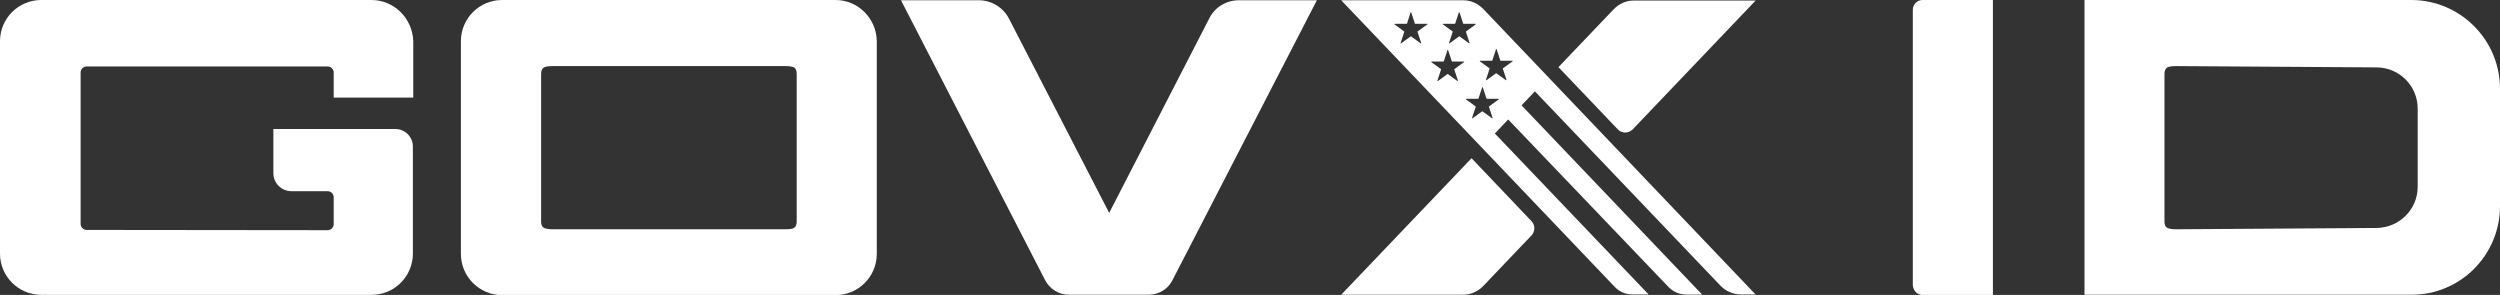
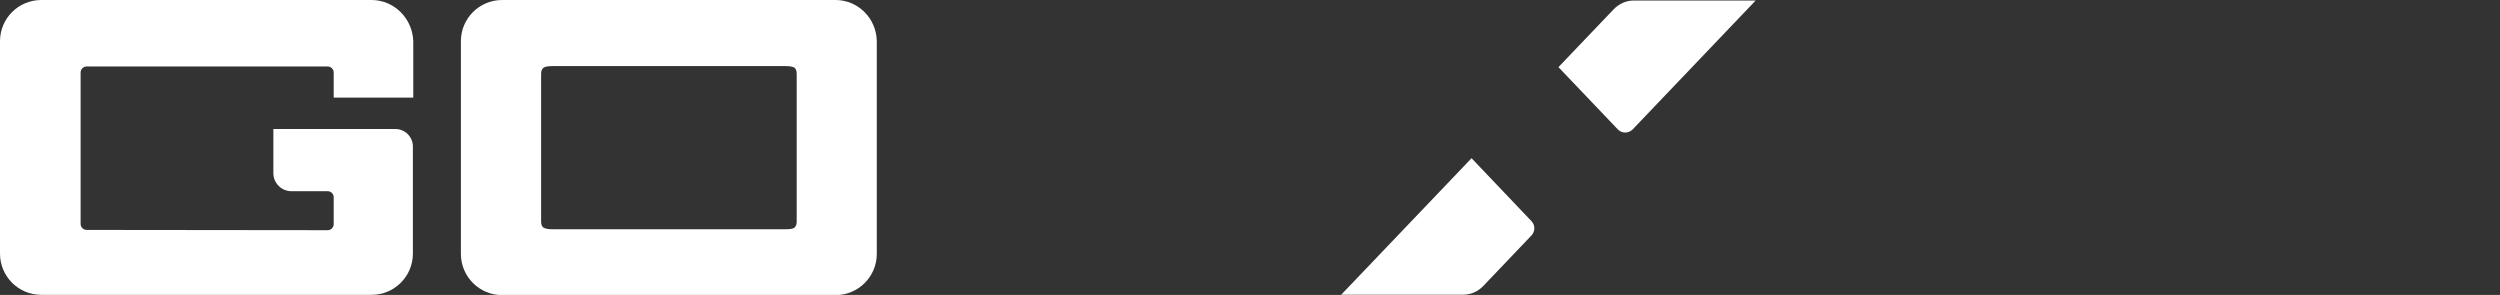
<svg xmlns="http://www.w3.org/2000/svg" version="1.1" viewBox="0 0 1910.4 225.4">
  <rect x="0" y="0" width="1910.4" height="225.4" fill="#333333" stroke="none" />
  <defs>
    <style>
      .cls-1 {
        fill: #fff;
      }
    </style>
  </defs>
  <g>
    <g id="Layer_1">
      <g>
-         <path class="cls-1" d="M1842.5,0h-249.6v225.2h249.8c37.3.2,67.7-30.2,67.7-67.7v-89.6C1910.4,30.4,1880,0,1842.5,0ZM1847.5,142.7c0,17.3-14,31.2-31.2,31.5h0l-153.5,1c-3.3,0-5.4-.4-6.9-1.2-1.2-.8-1.9-2.3-1.9-4.6V56.3c0-2.1.6-3.5,1.9-4.6,1.2-.8,3.5-1.2,6.9-1.2l153.5,1c17.3.2,31.2,14.2,31.2,31.5v59.8Z" />
-         <path class="cls-1" d="M1469.2,225.4h53.7V0h-53.7c-4.2,0-7.5,3.3-7.5,7.5v210.4c.2,4.2,3.5,7.5,7.5,7.5h0Z" />
        <path class="cls-1" d="M283.8,0H31.5C14.2,0,0,14,0,31.5v162.3c0,17.3,14,31.5,31.5,31.5h252.5c17.3,0,31.5-14,31.5-31.5v-81.9c0-7.3-6-13.3-13.3-13.3h-93.3v33.7c0,7.7,6.2,13.8,13.8,13.8h27.7c2.5,0,4.6,2.1,4.6,4.6v20.6c0,2.5-2.1,4.6-4.6,4.6l-184.2-.2c-2.5,0-4.6-2.1-4.6-4.6V55.4c0-2.5,2.1-4.6,4.6-4.6h184.2c2.5,0,4.6,2.1,4.6,4.6v19.2h60.8V31.7c-.4-17.5-14.6-31.7-31.9-31.7h0Z" />
        <path class="cls-1" d="M638.5,0h-254.8c-17.3,0-31.5,14-31.5,31.5v162.5c0,17.3,14,31.5,31.5,31.5h254.8c17.3,0,31.5-14,31.5-31.5V31.5C669.8,14.2,655.8,0,638.5,0ZM607.1,174c-1,.8-3.5,1.2-7.1,1.2h-177.7c-3.3,0-5.4-.4-6.9-1.2-1.2-.8-1.9-2.3-1.9-4.6V56.3c0-2.1.6-3.5,1.9-4.6,1.2-.8,3.5-1.2,6.9-1.2h177.7c3.5,0,5.8.4,7.1,1.2,1,.8,1.7,2.3,1.7,4.6v113.1c0,2.1-.6,3.5-1.7,4.6Z" />
-         <path class="cls-1" d="M924,14.2l-76.2,148.1-.2.4-.2-.4L771,14.2c-4.4-8.5-13.3-14-23.1-14h-59.4l110.2,214c3.5,6.7,10.4,11,18.1,11h61c7.7,0,14.6-4.2,18.1-11L1006.3.2h-59c-10-.2-19,5.2-23.3,14h0Z" />
        <g>
-           <path class="cls-1" d="M1133.3,6.7c-4-4.1-9.5-6.5-15.2-6.5h-93.2l209.1,219.1c3.5,3.7,8.3,5.7,13.3,5.7h12.5l-117.5-123,10.2-10.7,122.5,128c3.5,3.7,8.5,5.8,13.7,5.8h12l-138-144.6,10.2-10.7,141.8,148.5c4.1,4.3,9.8,6.7,15.7,6.7h11.1L1133.3,6.7ZM1102.7,18.2h9c.1,0,.2,0,.3-.2l2.8-8.5c.1-.2.4-.2.5,0l2.8,8.5c0,.1.2.2.3.2h9c.3,0,.4.3.2.5l-7.3,5.3c-.1,0-.1.2-.1.3l2.8,8.5c0,.2-.2.4-.4.3l-7.3-5.3c-.1,0-.2,0-.3,0l-7.3,5.3c-.2.2-.5,0-.4-.3l2.8-8.5c0-.1,0-.2-.1-.3l-7.3-5.3c-.2-.2-.1-.5.1-.5ZM1090.6,18.7l-7.3,5.3c-.1,0-.1.2-.1.3l2.8,8.5c0,.2-.2.4-.4.3l-7.3-5.3c-.1,0-.2,0-.3,0l-7.3,5.3c-.2.2-.5,0-.4-.3l2.8-8.5c0-.1,0-.2-.1-.3l-7.3-5.3c-.2-.2-.1-.5.2-.5h9c.1,0,.2,0,.3-.2l2.7-8.5c.1-.2.4-.2.5,0l2.8,8.5c0,.1.2.2.3.2h9c.3,0,.4.4.2.5ZM1118.7,47.5h0l-7.3,5.3c-.1,0-.1.2-.1.3l2.8,8.5c0,.3-.2.4-.4.3l-7.3-5.3c-.1,0-.2,0-.3,0l-7.3,5.3c-.2.2-.5,0-.4-.3l2.8-8.5c0-.1,0-.2-.1-.3l-7.3-5.3c-.2-.2-.1-.5.2-.5h9c.1,0,.2,0,.3-.2l2.8-8.5c0-.3.4-.3.5,0l2.8,8.5c0,.1.2.2.3.2h9c.2,0,.3.4.1.5ZM1145.2,76h0l-7.3,5.3c-.1,0-.1.2-.1.3l2.8,8.5c0,.2-.2.4-.4.3l-7.3-5.3c-.1,0-.2,0-.3,0l-7.3,5.3c-.2.2-.5,0-.4-.3l2.8-8.5c0-.1,0-.2-.1-.3l-7.3-5.3c-.2-.2-.1-.5.2-.5h9c.1,0,.2,0,.3-.2l2.8-8.5c.1-.2.4-.2.5,0l2.8,8.5c0,.1.2.2.3.2h9c.2,0,.3.3.1.5ZM1155.8,46.9h0l-7.3,5.3c-.1,0-.1.2-.1.3l2.8,8.5c0,.2-.2.4-.4.3l-7.3-5.3c-.1,0-.2,0-.3,0l-7.3,5.3c-.2.2-.5,0-.4-.3l2.8-8.5c0-.1,0-.2-.1-.3l-7.3-5.3c-.2-.2-.1-.5.2-.5h9c.1,0,.2,0,.3-.2l2.8-8.5c0-.3.4-.3.5,0l2.8,8.5c0,.1.2.2.3.2h9c.2,0,.3.3.1.5Z" />
          <path class="cls-1" d="M1124.5,120.9l-99.6,104.3h93.2c5.8,0,11.2-2.4,15.2-6.5l37-38.8c2.9-3.1,2.9-7.8,0-10.9l-45.8-48.1Z" />
          <path class="cls-1" d="M1247.7,98.8L1341.6.4h-93.1c-5.8,0-11.2,2.4-15.2,6.5l-42.4,44.4,45.3,47.5c3.1,3.3,8.3,3.3,11.5,0h0Z" />
        </g>
      </g>
    </g>
  </g>
</svg>